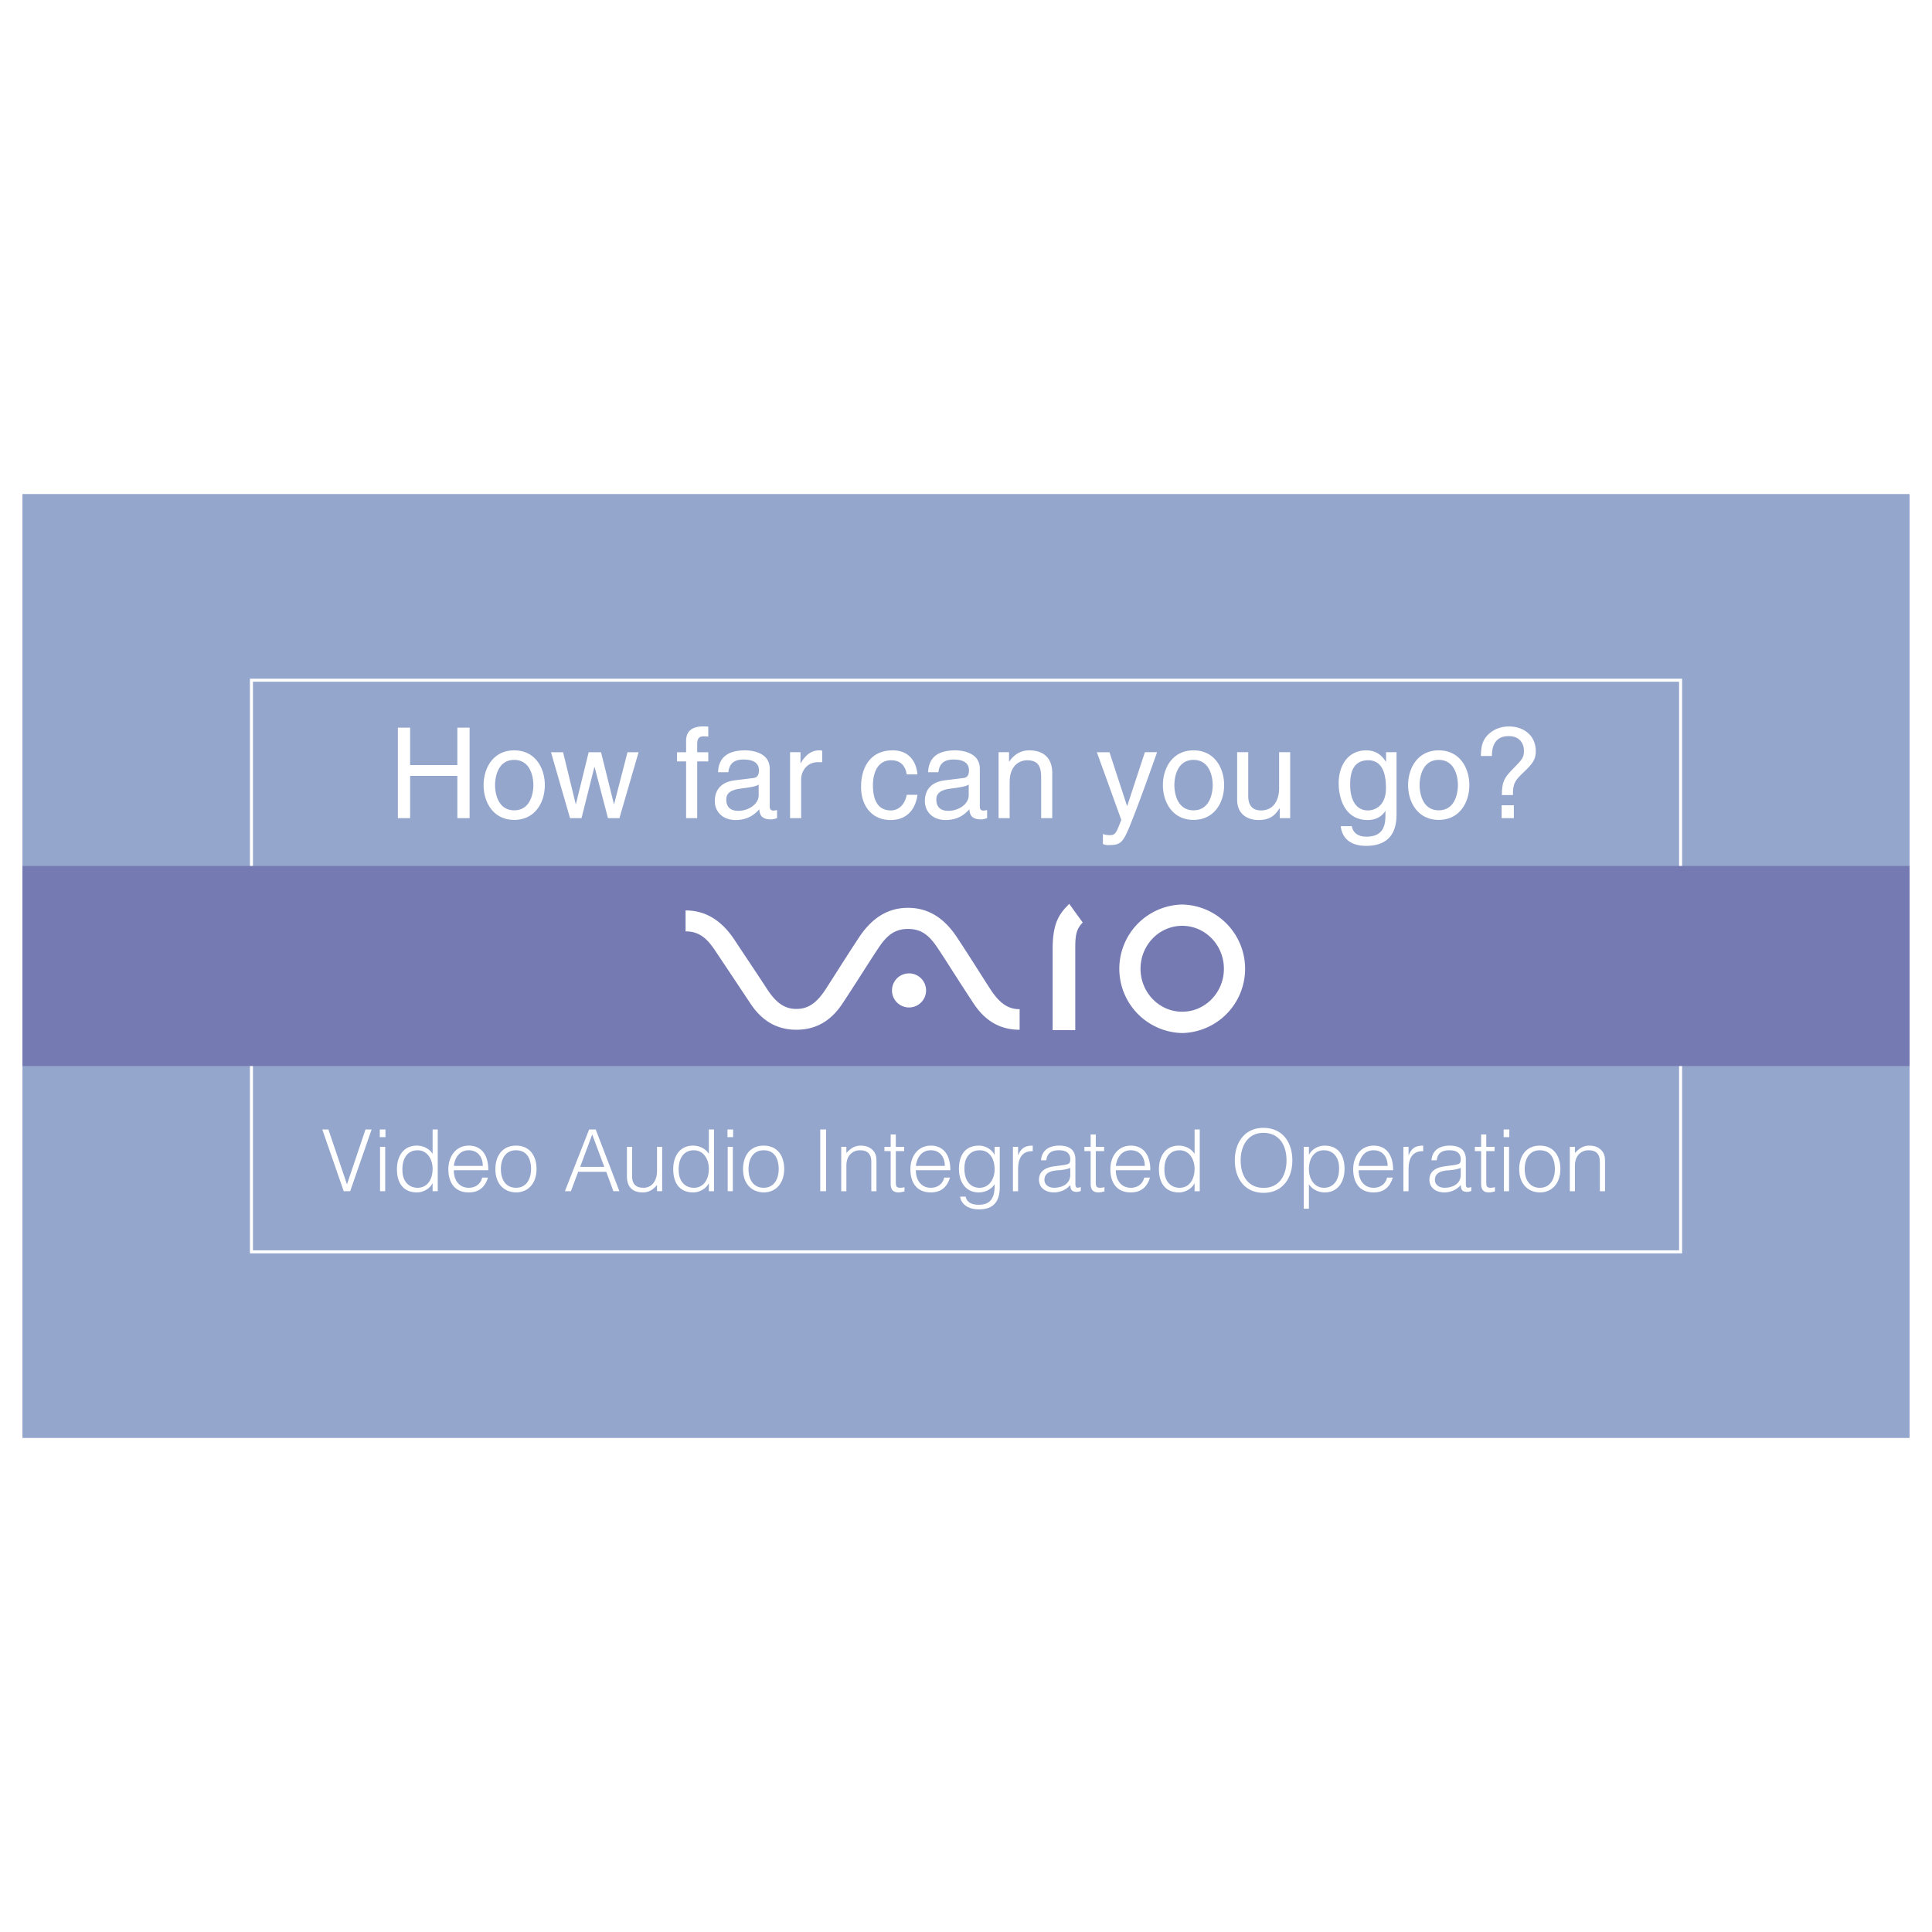
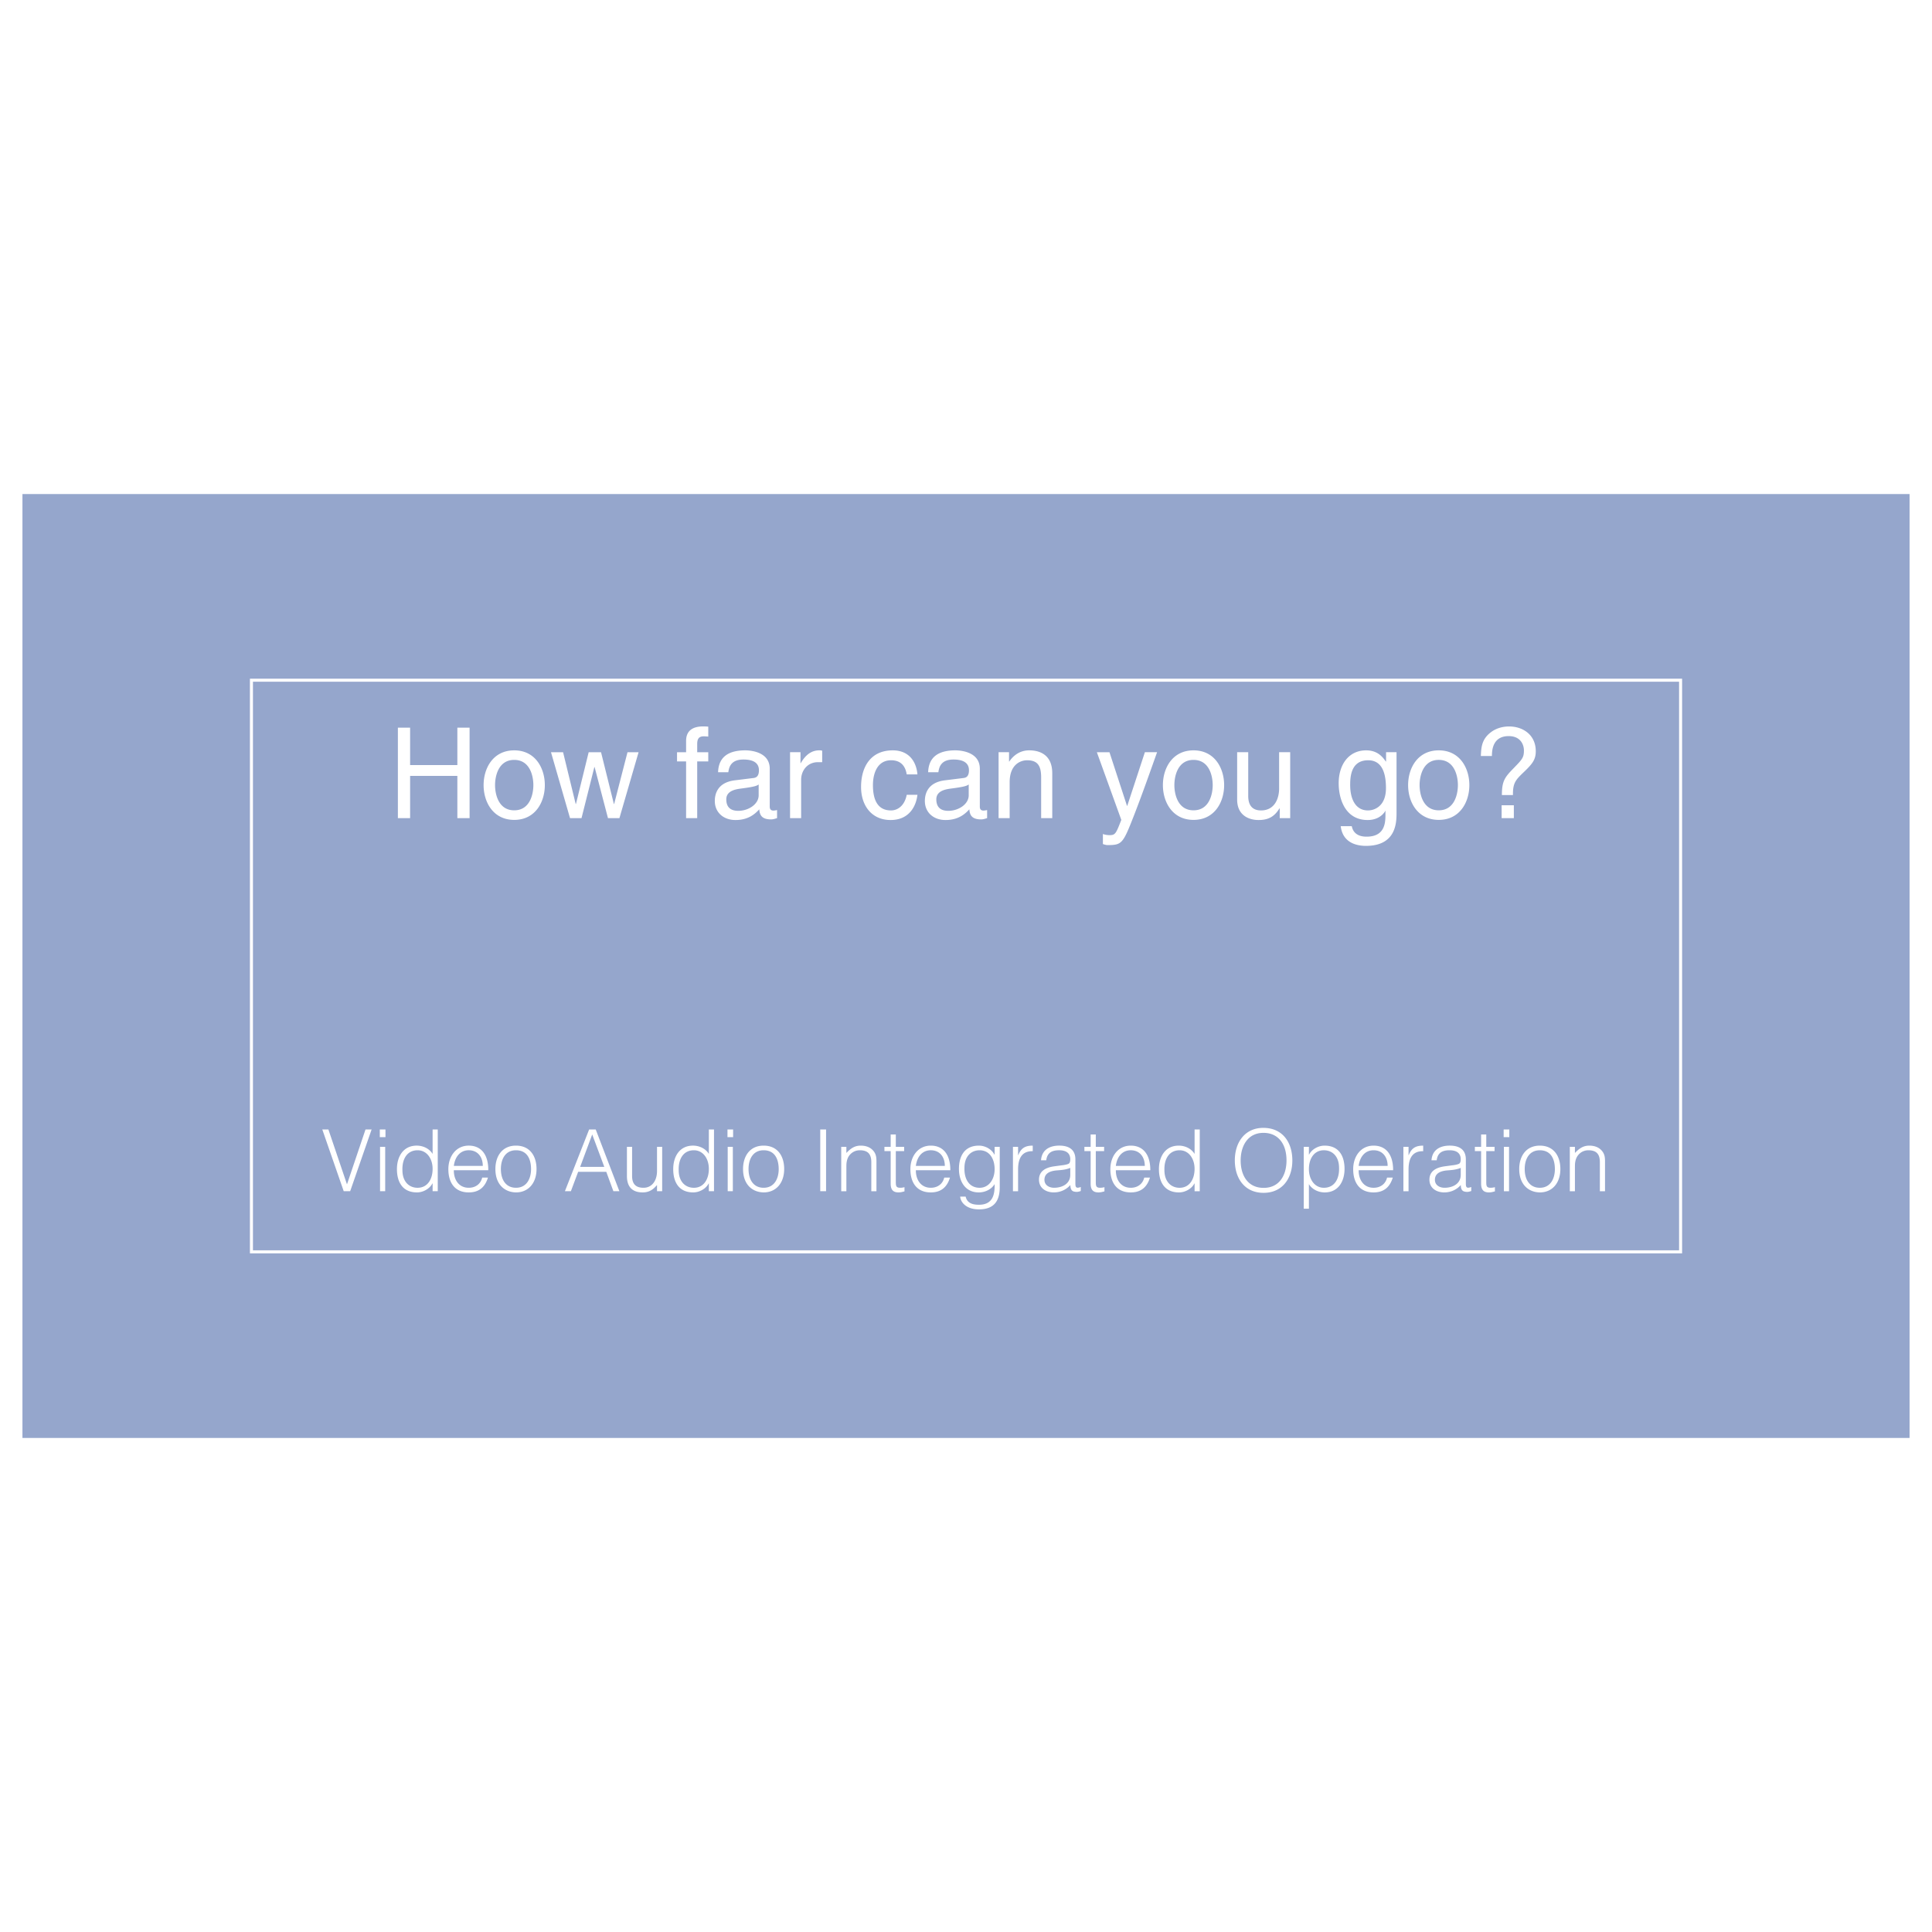
<svg xmlns="http://www.w3.org/2000/svg" width="2500" height="2500" viewBox="0 0 192.756 192.756">
-   <path fill-rule="evenodd" clip-rule="evenodd" fill="#fff" d="M0 0h192.756v192.756H0V0z" />
  <path fill-rule="evenodd" clip-rule="evenodd" fill="#95a6cc" d="M2.24 49.291h188.278v94.174H2.24V49.291z" />
  <path fill="none" stroke="#fff" stroke-width=".302" stroke-miterlimit="2.613" d="M25.086 124.896h142.586V67.864H25.086v57.032z" />
  <path d="M45.631 72.599h1.22v9.026h-1.22v-4.213h-4.714v4.213h-1.22v-9.026h1.22v3.731h4.714v-3.731zm2.618 5.732c0 1.696.955 3.47 3.055 3.47 2.099 0 3.054-1.774 3.054-3.47 0-1.7-.955-3.468-3.054-3.468-2.101 0-3.055 1.768-3.055 3.468zm3.054 2.515c-1.585 0-1.911-1.635-1.911-2.516s.326-2.515 1.911-2.515c1.584 0 1.911 1.634 1.911 2.515s-.327 2.516-1.911 2.516zm6.715.779l1.281-5.093h.026l1.332 5.093H61.8l1.912-6.576h-1.106l-1.333 5.167h-.025l-1.282-5.167h-1.234l-1.27 5.167h-.025l-1.258-5.167h-1.206l1.898 6.576h1.147zm11.542-5.658h1.104v-.917H69.56v-.815c0-.53.174-.771.652-.771.138 0 .314.016.452.024v-.989a4.828 4.828 0 0 0-.501-.025c-1.083 0-1.711.45-1.711 1.446v1.129h-.904v.917h.904v5.659h1.108v-5.658zm3.104 1.08c.073-.503.251-1.269 1.509-1.269 1.043 0 1.546.377 1.546 1.069 0 .654-.316.754-.58.78l-1.824.226c-1.837.226-1.998 1.509-1.998 2.062 0 1.132.854 1.899 2.062 1.899 1.281 0 1.949-.603 2.375-1.068.038.503.189 1.006 1.169 1.006.251 0 .415-.077.605-.126v-.806a2.053 2.053 0 0 1-.365.051c-.226 0-.366-.114-.366-.391v-3.785c0-1.685-1.91-1.833-2.438-1.833-1.623 0-2.665.613-2.716 2.185h1.021zm3.028 1.219v1.083c0 .88-1.006 1.548-2.038 1.548-.827 0-1.192-.429-1.192-1.146 0-.829.869-.992 1.407-1.069 1.371-.175 1.648-.277 1.823-.416zm4.238 3.359v-3.823c0-.955.654-1.761 1.684-1.761h.415v-1.144a.848.848 0 0 0-.289-.035c-.829 0-1.407.511-1.849 1.279h-.025v-1.093h-1.042v6.576h1.106v.001zm10.532-4.365h1.069c-.089-1.14-.743-2.397-2.464-2.397-2.176 0-3.158 1.619-3.158 3.654 0 1.9 1.096 3.297 2.943 3.297 1.924 0 2.565-1.471 2.679-2.515h-1.069c-.188 1.006-.831 1.558-1.572 1.558-1.521 0-1.797-1.395-1.797-2.527 0-1.169.44-2.478 1.812-2.478.928.001 1.419.527 1.557 1.408zm3.16-.213c.072-.503.249-1.269 1.507-1.269 1.041 0 1.544.377 1.544 1.069 0 .654-.312.754-.578.78l-1.822.226c-1.835.226-1.999 1.509-1.999 2.062 0 1.132.854 1.899 2.061 1.899 1.283 0 1.949-.603 2.377-1.068.038.503.188 1.006 1.169 1.006.252 0 .414-.077.604-.126v-.806a2.065 2.065 0 0 1-.365.051c-.225 0-.363-.114-.363-.391v-3.785c0-1.685-1.913-1.833-2.439-1.833-1.623 0-2.666.613-2.717 2.185h1.021zm3.027 1.219v1.083c0 .88-1.006 1.548-2.038 1.548-.829 0-1.194-.429-1.194-1.146 0-.829.869-.992 1.409-1.069 1.369-.175 1.646-.277 1.823-.416zm8.335 3.359v-4.478c0-1.872-1.281-2.285-2.301-2.285-1.131 0-1.748.762-1.986 1.116h-.025v-.93h-1.043v6.576h1.105V78.04c0-1.788 1.107-2.188 1.736-2.188 1.082 0 1.406.58 1.406 1.723v4.05h1.108zm9.241-6.576l-1.76 5.354h-.023l-1.75-5.354h-1.258l2.439 6.751c-.529 1.359-.59 1.522-1.17 1.522-.299 0-.525-.062-.666-.114v1.006c.176.051.301.1.467.1 1.42 0 1.531-.149 2.578-2.815.84-2.151 1.596-4.301 2.361-6.451h-1.218v.001zm1.798 3.282c0 1.696.955 3.47 3.055 3.47s3.055-1.774 3.055-3.47c0-1.7-.955-3.468-3.055-3.468s-3.055 1.768-3.055 3.468zm3.055 2.515c-1.584 0-1.91-1.635-1.91-2.516s.326-2.515 1.91-2.515c1.586 0 1.914 1.634 1.914 2.515s-.328 2.516-1.914 2.516zm8.6.779h1.045v-6.576h-1.105v3.621c0 .955-.416 2.187-1.811 2.187-.719 0-1.271-.364-1.271-1.446v-4.362h-1.105v4.726c0 1.574 1.17 2.039 2.137 2.039 1.057 0 1.621-.404 2.088-1.168l.023.023v.956h-.001zm11.654-6.576h-1.043v.93h-.025c-.264-.378-.768-1.116-1.961-1.116-1.748 0-2.742 1.431-2.742 3.277 0 1.574.654 3.674 2.893 3.674.881 0 1.457-.414 1.746-.88v-.051h.027v.275c0 .782.037 2.315-1.873 2.315-.266 0-1.283 0-1.486-1.043h-1.104c.211 1.747 1.732 1.963 2.514 1.963 3.043 0 3.055-2.363 3.055-3.307v-6.037h-.001zm-2.853 5.808c-1.209 0-1.771-1.092-1.771-2.539 0-.843.086-2.466 1.795-2.466 1.598 0 1.775 1.723 1.775 2.79-.001 1.752-1.096 2.215-1.799 2.215zm4.009-2.526c0 1.696.957 3.47 3.057 3.47s3.053-1.774 3.053-3.47c0-1.7-.953-3.468-3.053-3.468s-3.057 1.768-3.057 3.468zm3.057 2.515c-1.584 0-1.912-1.635-1.912-2.516s.328-2.515 1.912-2.515 1.91 1.634 1.91 2.515-.326 2.516-1.91 2.516zm5.305-5.42c0-.542.062-1.984 1.672-1.984 1.221 0 1.521.901 1.521 1.428 0 .719-.176.894-1.006 1.752-.879.902-1.193 1.266-1.193 2.702h1.105c-.023-1.246.301-1.535 1.094-2.303.857-.817 1.182-1.244 1.182-2.071 0-1.613-1.254-2.47-2.666-2.47-.666 0-1.32.195-1.822.584-.916.701-.953 1.509-.992 2.361h1.105v.001zm.968 6.199h1.219v-1.283h-1.219v1.283zM32.156 112.689h.609l1.854 5.475 1.847-5.475h.609l-2.138 6.158h-.644l-2.137-6.158zm5.762 6.159h.513v-4.43h-.513v4.43zm-.025-5.395h.566v-.764h-.566v.764zm5.269 1.676c-.326-.541-.959-.83-1.584-.83-1.35 0-1.975 1.104-1.975 2.342 0 1.309.572 2.326 2.002 2.326.564 0 1.238-.318 1.539-.898h.018v.779h.513v-6.158h-.513v2.439zm-1.498-.367c.931 0 1.498.852 1.498 1.852 0 1.07-.531 1.891-1.498 1.891-.865 0-1.505-.627-1.513-1.734-.043-1.117.452-2.009 1.513-2.009zm7.052 1.992c.012-1.592-.735-2.455-1.949-2.455-1.263 0-2.034 1.062-2.034 2.352 0 1.309.615 2.316 2.034 2.316 1.129 0 1.658-.639 1.917-1.479h-.574c-.155.65-.676 1.016-1.344 1.016-.982 0-1.496-.793-1.487-1.75h3.437zm-.546-.432h-2.89c.104-.836.582-1.561 1.487-1.561.923.001 1.403.702 1.403 1.561zm3.309 2.645c1.24 0 2.051-.932 2.051-2.334 0-1.303-.666-2.334-2.051-2.334-1.368 0-2.053 1.045-2.053 2.334-.001 1.547.923 2.314 2.053 2.334zm0-4.205c1.084 0 1.498.828 1.505 1.871 0 .947-.428 1.871-1.505 1.871-.982 0-1.505-.768-1.505-1.871 0-.959.428-1.871 1.505-1.871zm5.479 4.086l.725-1.936h2.806l.709 1.936h.598l-2.36-6.158h-.659l-2.416 6.158h.597zm.924-2.428l1.204-3.234 1.205 3.234h-2.409zm7.669-2.002v2.412c0 .975-.505 1.674-1.349 1.674-.804 0-1.138-.416-1.138-1.178v-2.908h-.515v2.918c0 .918.395 1.631 1.574 1.631.778 0 1.156-.43 1.428-.736v.617h.514v-4.43h-.514zm5.171.711c-.322-.541-.955-.83-1.58-.83-1.351 0-1.974 1.104-1.974 2.342 0 1.309.572 2.326 2 2.326.564 0 1.24-.318 1.539-.898h.015v.779h.514v-6.158h-.514v2.439zm-1.493-.367c.931 0 1.493.852 1.493 1.852 0 1.07-.528 1.891-1.493 1.891-.865 0-1.507-.627-1.515-1.734-.041-1.117.453-2.009 1.515-2.009zm3.374 4.086h.513v-4.43h-.513v4.43zm-.023-5.395h.563v-.764h-.563v.764zm3.607 5.514c1.238 0 2.051-.932 2.051-2.334 0-1.303-.666-2.334-2.051-2.334-1.37 0-2.053 1.045-2.053 2.334 0 1.547.923 2.314 2.053 2.334zm0-4.205c1.085 0 1.495.828 1.505 1.871 0 .947-.428 1.871-1.505 1.871-.984 0-1.505-.768-1.505-1.871 0-.959.426-1.871 1.505-1.871zm5.649 4.086h.582v-6.158h-.582v6.158zm2.607 0v-2.385c0-.309.008-.559.11-.84a1.298 1.298 0 0 1 1.234-.861c.819 0 1.144.4 1.144 1.193v2.893h.513v-2.898c0-.367-.008-.703-.222-1.018-.316-.461-.812-.633-1.35-.633-.617 0-1.018.299-1.429.732v-.613h-.513v4.43h.513zm5.797.015c-.12.027-.342.104-.589.104-.505 0-.788-.221-.788-.879v-3.24h-.623v-.43h.623v-1.232h.513v1.232h.831v.43h-.831v3.029c0 .439.018.627.446.627.136 0 .283-.023.418-.059v.418zm4.574-2.109c.008-1.592-.735-2.455-1.949-2.455-1.267 0-2.036 1.062-2.036 2.352 0 1.309.617 2.316 2.036 2.316 1.128 0 1.659-.639 1.914-1.479h-.572c-.155.65-.676 1.016-1.342 1.016-.984 0-1.497-.793-1.489-1.75h3.438zm-.548-.432h-2.89c.103-.836.582-1.561 1.489-1.561.924.001 1.401.702 1.401 1.561zm4.968-1.127h-.02c-.299-.58-.975-.896-1.539-.896-1.428 0-2 1.018-2 2.326 0 1.24.625 2.342 1.975 2.342.623 0 1.258-.293 1.584-.828.023 1.014-.162 2.059-1.566 2.059-.607 0-1.17-.143-1.324-.812h-.546c.031.531.57 1.273 1.87 1.273 1.684 0 2.078-1.053 2.078-2.238v-4.002h-.512v.776zm-1.496-.433c.965 0 1.496.82 1.496 1.889 0 1-.564 1.854-1.496 1.854-1.06 0-1.557-.898-1.514-2.01.009-1.11.649-1.733 1.514-1.733zm3.836 4.086v-2.17c0-.992.309-1.85 1.463-1.824v-.555c-.744 0-1.162.24-1.445.947h-.018v-.828h-.512v4.43h.512zm3.633-2.487c-1.035.133-1.547.586-1.547 1.334 0 .852.701 1.271 1.479 1.271.641 0 1.225-.258 1.65-.736.008.307.068.607.41.66.076.016.145.025.23.025.148 0 .324-.061.4-.086v-.402c-.436.156-.537.059-.537-.34v-2.414c0-1.027-.709-1.375-1.607-1.375-.967 0-1.744.418-1.822 1.463h.523c.094-.771.582-1 1.291-1 .793 0 1.104.377 1.104.893 0 .158-.02.391-.188.463-.174.08-.49.131-.678.148l-.708.096zm1.574.16v.691c0 .9-.805 1.291-1.617 1.291-.486 0-.959-.256-.959-.793 0-.598.473-.881 1.25-.941.447-.033.889-.068 1.326-.248zm3.41 2.342v-.418a1.736 1.736 0 0 1-.42.059c-.426 0-.443-.188-.443-.627v-3.029h.83v-.43h-.83v-1.232h-.514v1.232h-.623v.43h.623v3.24c0 .658.281.879.787.879.247 0 .469-.076.59-.104zm4.575-2.109c.008-1.592-.738-2.455-1.949-2.455-1.266 0-2.037 1.062-2.037 2.352 0 1.309.615 2.316 2.037 2.316 1.127 0 1.658-.639 1.914-1.479h-.57c-.156.65-.678 1.016-1.344 1.016-.984 0-1.498-.793-1.488-1.75h3.437zm-.549-.432h-2.889c.1-.836.582-1.561 1.488-1.561.924.001 1.401.702 1.401 1.561zm4.967-1.193c-.324-.541-.957-.83-1.58-.83-1.35 0-1.977 1.104-1.977 2.342 0 1.309.574 2.326 2.002 2.326.564 0 1.24-.318 1.539-.898h.016v.779h.516v-6.158h-.516v2.439zm-1.495-.367c.932 0 1.494.852 1.494 1.852 0 1.07-.527 1.891-1.494 1.891-.865 0-1.506-.627-1.514-1.734-.042-1.117.454-2.009 1.514-2.009zm5.51 1.017c0 1.768.969 3.23 2.865 3.23 1.9 0 2.873-1.463 2.873-3.23 0-1.807-.973-3.252-2.898-3.252-1.838 0-2.846 1.452-2.84 3.252zm5.156 0c0 1.434-.682 2.734-2.281 2.734-1.609 0-2.293-1.281-2.293-2.734 0-1.43.693-2.754 2.275-2.754 1.421 0 2.299 1.039 2.299 2.754zm2.235 2.36c.322.535.955.828 1.58.828 1.35 0 1.975-1.102 1.975-2.342 0-1.309-.572-2.326-2-2.326-.564 0-1.24.316-1.539.896h-.016v-.777h-.514v6.174h.514v-2.453zm1.494.365c-.932 0-1.494-.854-1.494-1.854 0-1.068.529-1.889 1.494-1.889.863 0 1.504.623 1.514 1.732.043 1.112-.452 2.011-1.514 2.011zm6.908-1.75c.008-1.592-.734-2.455-1.947-2.455-1.268 0-2.037 1.062-2.037 2.352 0 1.309.613 2.316 2.037 2.316 1.125 0 1.656-.639 1.914-1.479h-.572c-.154.65-.678 1.016-1.342 1.016-.984 0-1.498-.793-1.49-1.75h3.437zm-.547-.432h-2.891c.104-.836.582-1.561 1.49-1.561.925.001 1.401.702 1.401 1.561zm2.086 2.526h-.514v-4.43h.514v.828h.018c.281-.707.701-.947 1.443-.947v.555c-1.152-.025-1.461.832-1.461 1.824v2.17zm3.633-2.487c-1.037.133-1.549.586-1.549 1.334 0 .852.701 1.271 1.48 1.271.639 0 1.221-.258 1.65-.736.008.307.068.607.41.66.076.016.145.025.23.025.145 0 .324-.061.402-.086v-.402c-.436.156-.539.059-.539-.34v-2.414c0-1.027-.711-1.375-1.607-1.375-.967 0-1.744.418-1.822 1.463h.521c.096-.771.582-1 1.291-1 .797 0 1.105.377 1.105.893 0 .158-.018.391-.189.463-.172.08-.488.131-.676.148l-.707.096zm1.574.16v.691c0 .9-.805 1.291-1.617 1.291-.488 0-.959-.256-.959-.793 0-.598.471-.881 1.248-.941.445-.033.889-.068 1.328-.248zm3.41 2.342v-.418a1.723 1.723 0 0 1-.42.059c-.428 0-.443-.188-.443-.627v-3.029h.828v-.43h-.828v-1.232h-.514v1.232h-.623v.43h.623v3.24c0 .658.281.879.785.879.251 0 .473-.076.592-.104zm.897-.015h.512v-4.43h-.512v4.43zm-.025-5.395h.564v-.764h-.564v.764zm3.607 5.514c1.238 0 2.051-.932 2.051-2.334 0-1.303-.666-2.334-2.051-2.334-1.367 0-2.053 1.045-2.053 2.334 0 1.547.922 2.314 2.053 2.334zm0-4.205c1.086 0 1.496.828 1.504 1.871 0 .947-.428 1.871-1.504 1.871-.982 0-1.506-.768-1.506-1.871 0-.959.428-1.871 1.506-1.871zm3.504 4.086v-2.385c0-.309.008-.559.111-.84.162-.451.6-.861 1.232-.861.82 0 1.145.4 1.145 1.193v2.893h.514v-2.898c0-.367-.008-.703-.223-1.018-.314-.461-.814-.633-1.35-.633-.617 0-1.016.299-1.43.732v-.613h-.51v4.43h.511z" fill-rule="evenodd" clip-rule="evenodd" fill="#fff" />
-   <path fill-rule="evenodd" clip-rule="evenodd" fill="#757bb2" d="M2.24 106.359h188.278V86.396H2.24v19.963z" />
-   <path d="M117.949 90.244a6.413 6.413 0 0 0 0 12.823 6.413 6.413 0 0 0 0-12.823zm0 2.124c2.297 0 4.16 1.92 4.16 4.285 0 2.367-1.863 4.287-4.16 4.287s-4.158-1.92-4.158-4.287c0-2.365 1.861-4.285 4.158-4.285zm-27.255 8.146a1.699 1.699 0 1 1 0-3.4 1.7 1.7 0 0 1 0 3.4zm11.035 2.224v-2.051c-1.219 0-2.062-.668-2.945-2.033-.887-1.363-1.961-3.104-3.304-5.133-1.341-2.034-2.968-2.947-4.886-2.947-1.917 0-3.544.914-4.886 2.947-1.342 2.03-2.419 3.77-3.303 5.133-.884 1.365-1.727 2.008-2.945 2.008-1.216 0-2.059-.643-2.945-2.008-.884-1.363-1.886-2.844-3.228-4.874-1.342-2.032-2.969-2.946-4.887-2.946v2.089c1.328 0 2.101.656 2.926 1.88.849 1.264 2.321 3.479 3.574 5.36 1.254 1.879 2.828 2.574 4.561 2.574s3.311-.695 4.564-2.574c1.254-1.881 2.796-4.358 3.645-5.622.825-1.228 1.6-1.86 2.926-1.86s2.103.633 2.926 1.86c.849 1.264 2.393 3.741 3.647 5.622 1.251 1.88 2.823 2.575 4.56 2.575zm4.947-12.561c-1.025 1.03-1.654 1.927-1.654 4.539v8.06h2.258v-8.168c0-1.283.094-1.9.744-2.57l-1.348-1.861z" fill-rule="evenodd" clip-rule="evenodd" fill="#fff" />
</svg>